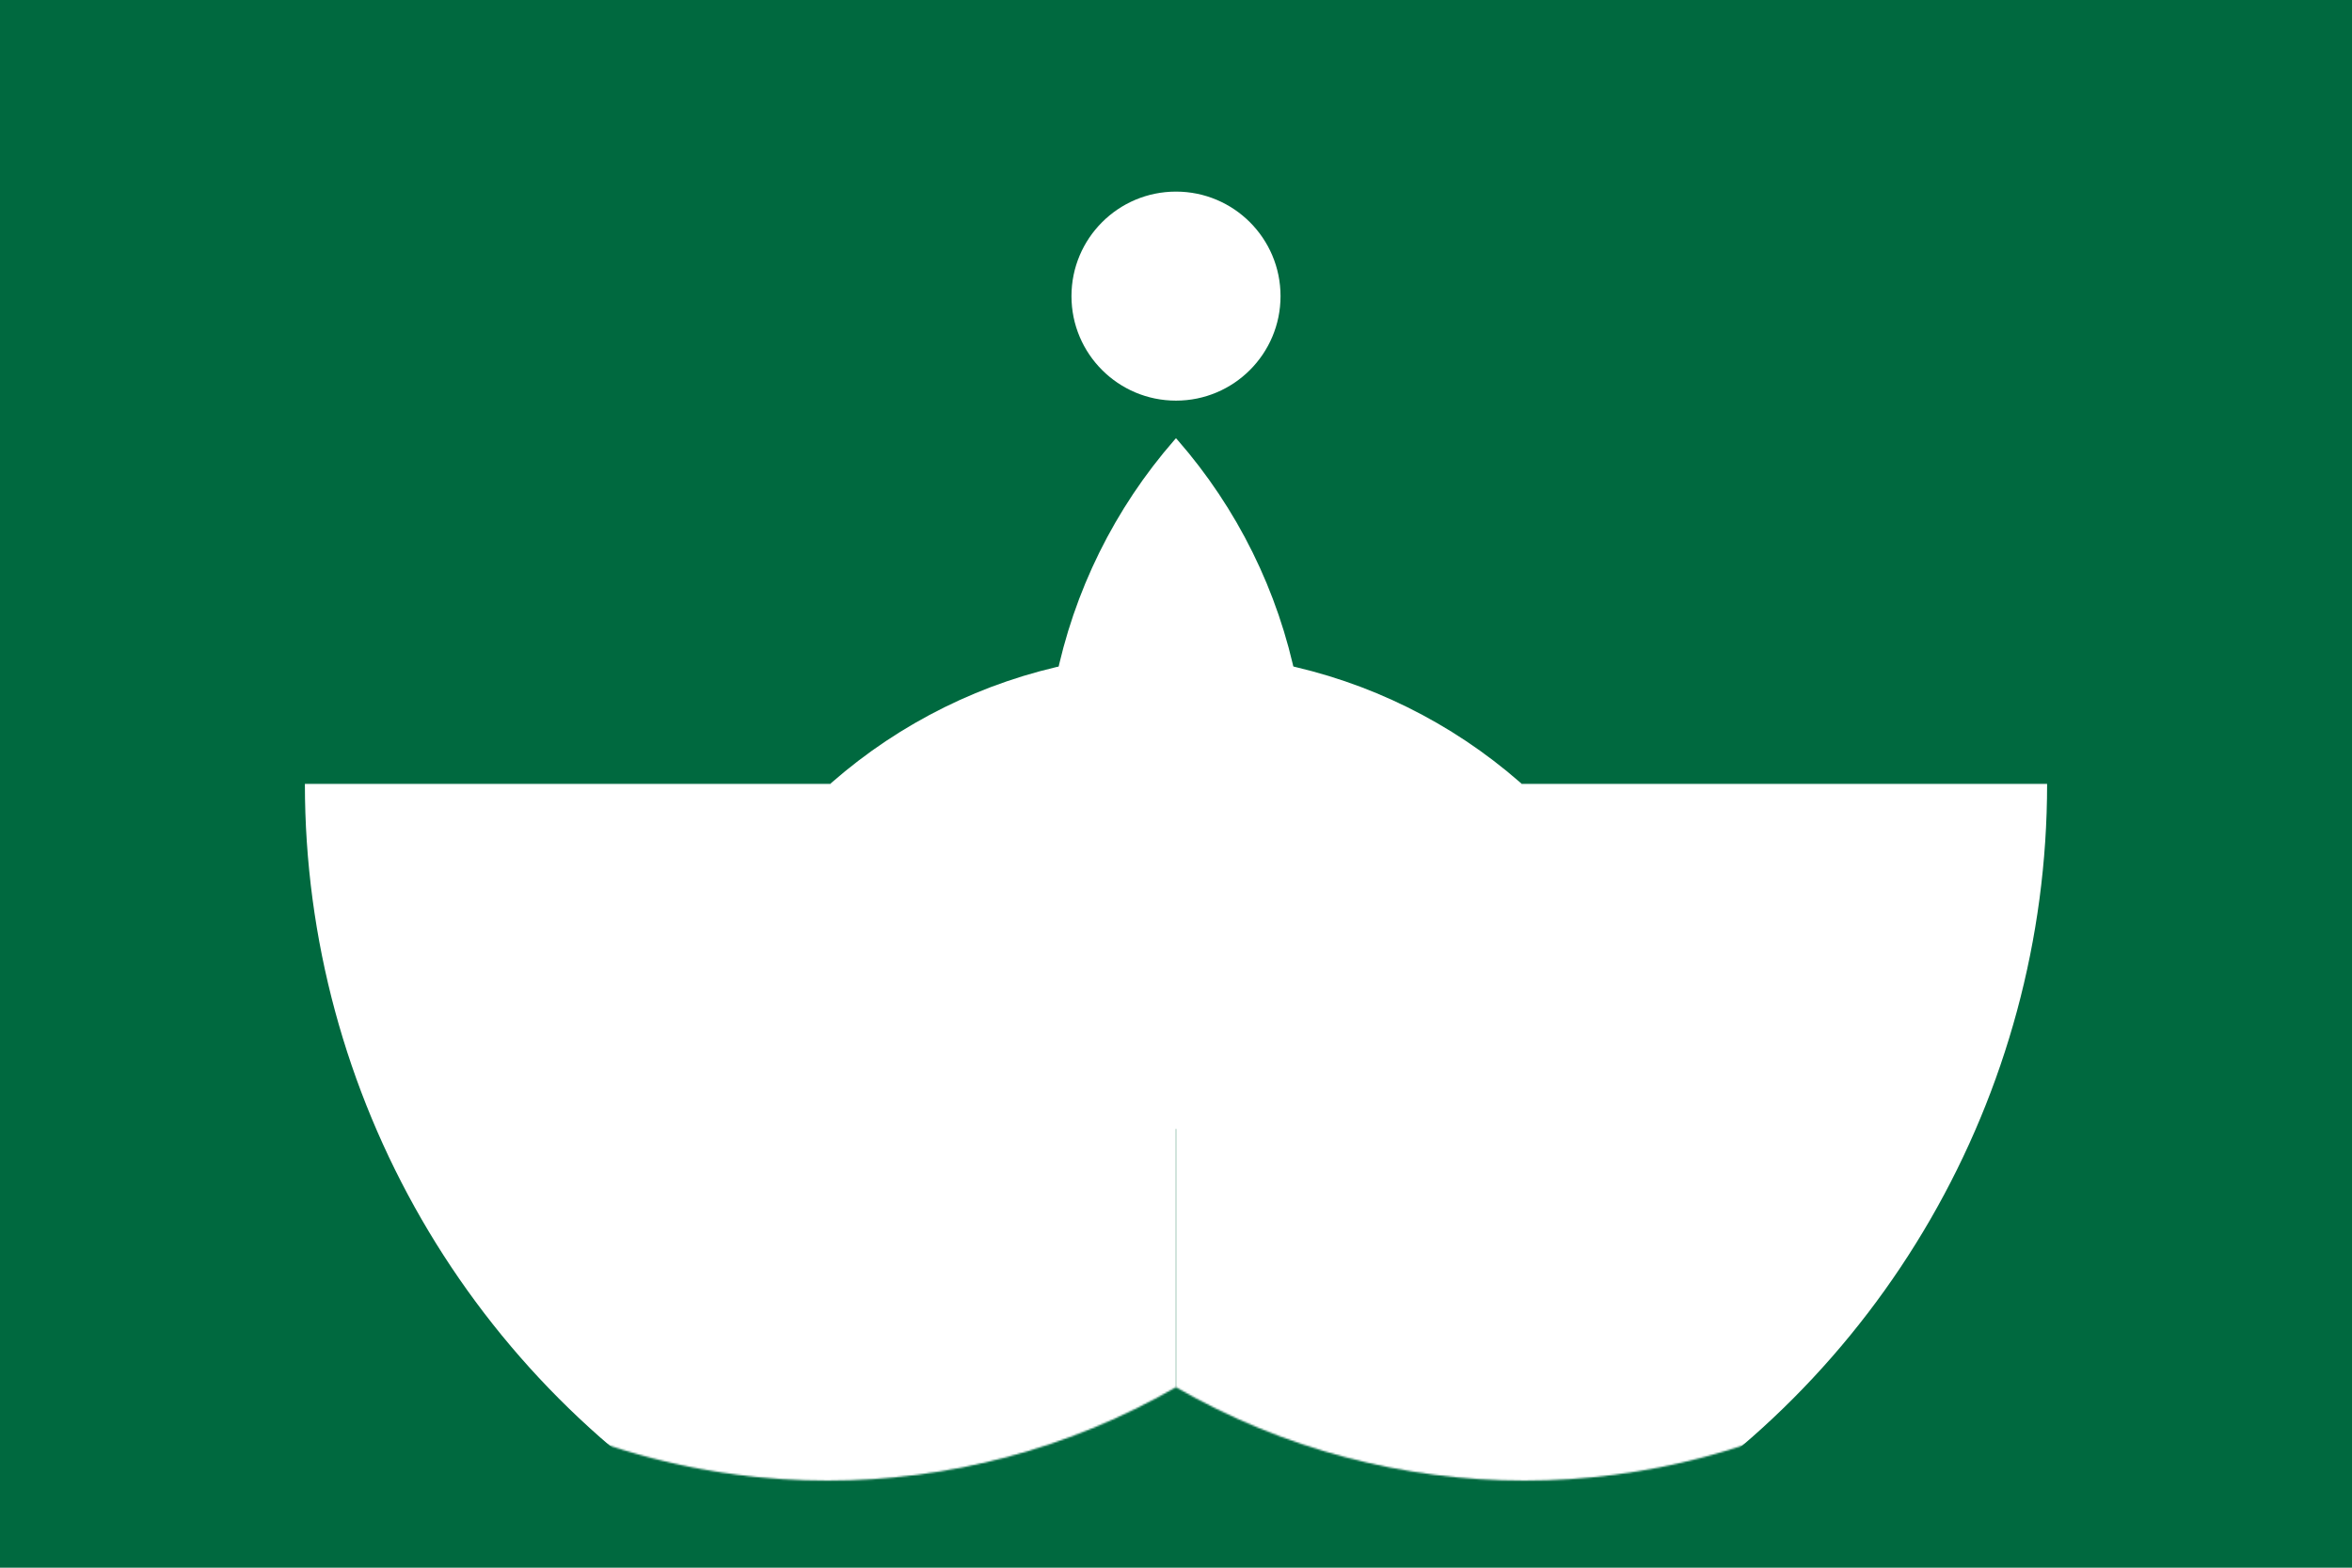
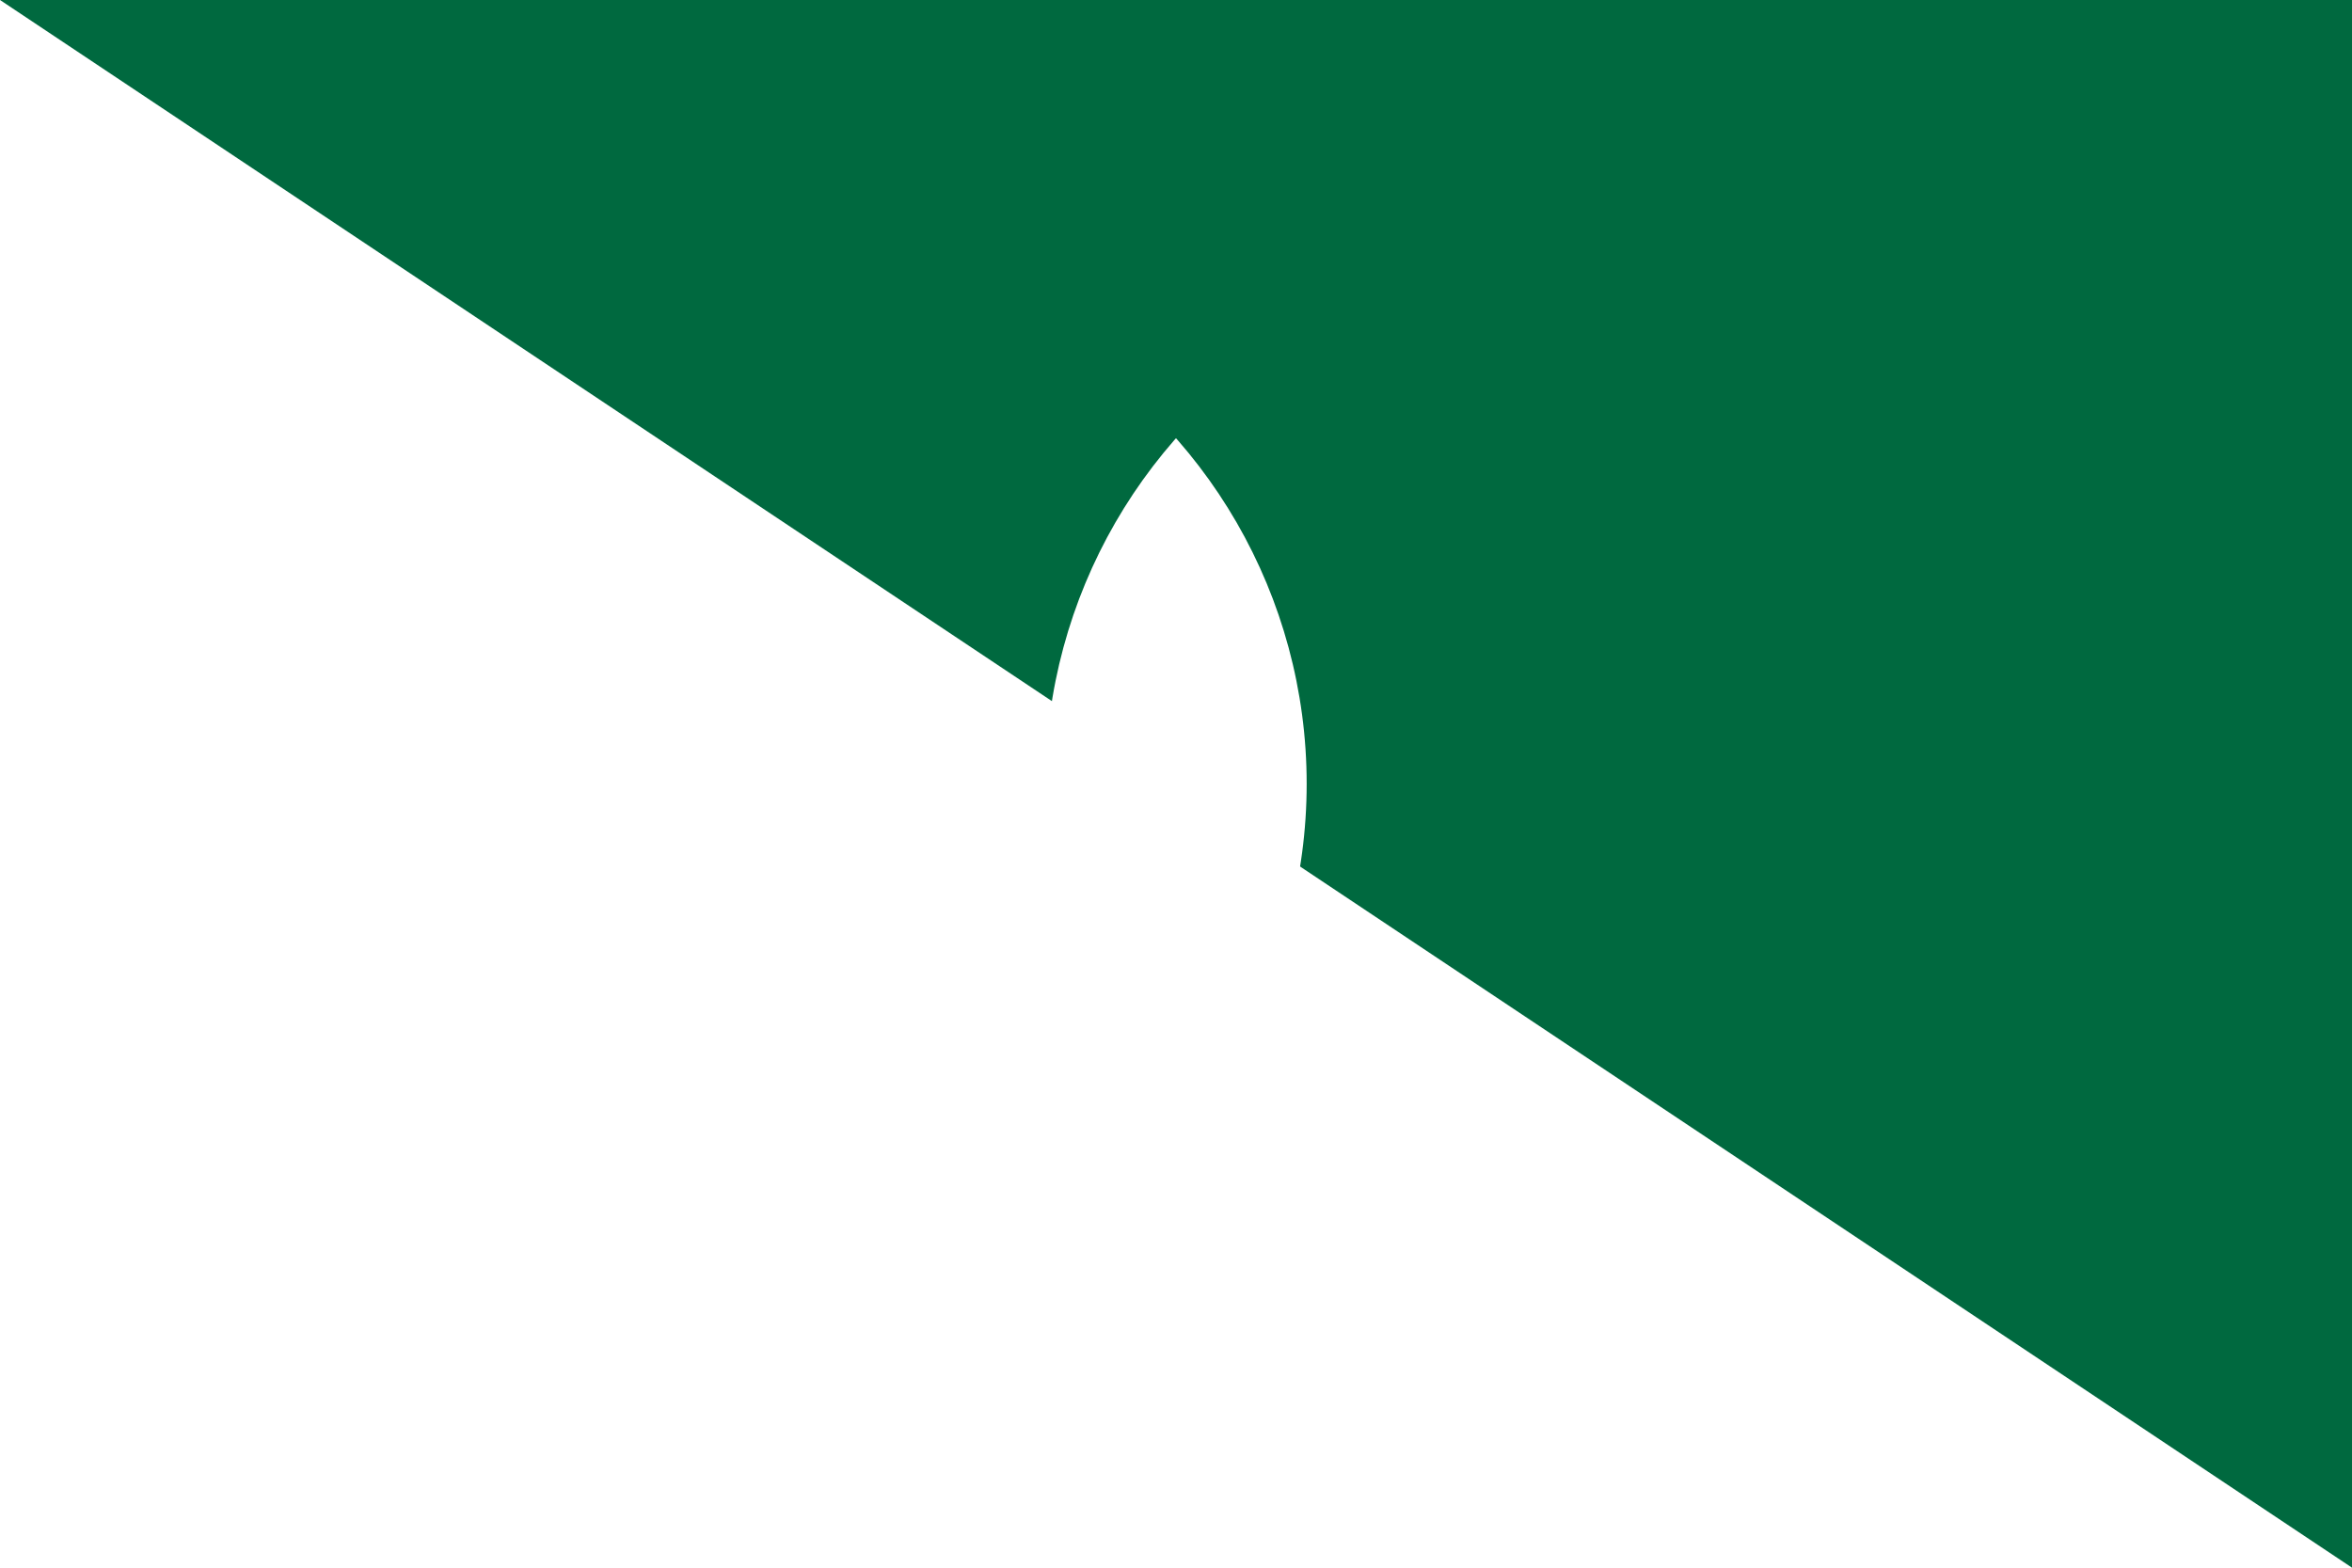
<svg xmlns="http://www.w3.org/2000/svg" fill="#fff" viewBox="-675 -450 1350 900" height="600" width="900">
  <mask id="a">
-     <circle r="300" />
-     <circle fill="#000" r="400" cx="200" />
-   </mask>
+     </mask>
  <clipPath id="b">
    <circle r="300" cx="225" />
  </clipPath>
-   <path fill="#00693f" d="M-675-450H675v900H-675z" />
+   <path fill="#00693f" d="M-675-450H675v900z" />
  <circle mask="url(#a)" r="500" />
-   <circle transform="scale(-1 1)" mask="url(#a)" r="500" />
  <circle clip-path="url(#b)" r="300" cx="-225" />
-   <circle transform="rotate(90)" clip-path="url(#b)" r="300" cx="-225" />
-   <circle r="60" cy="-280" />
</svg>